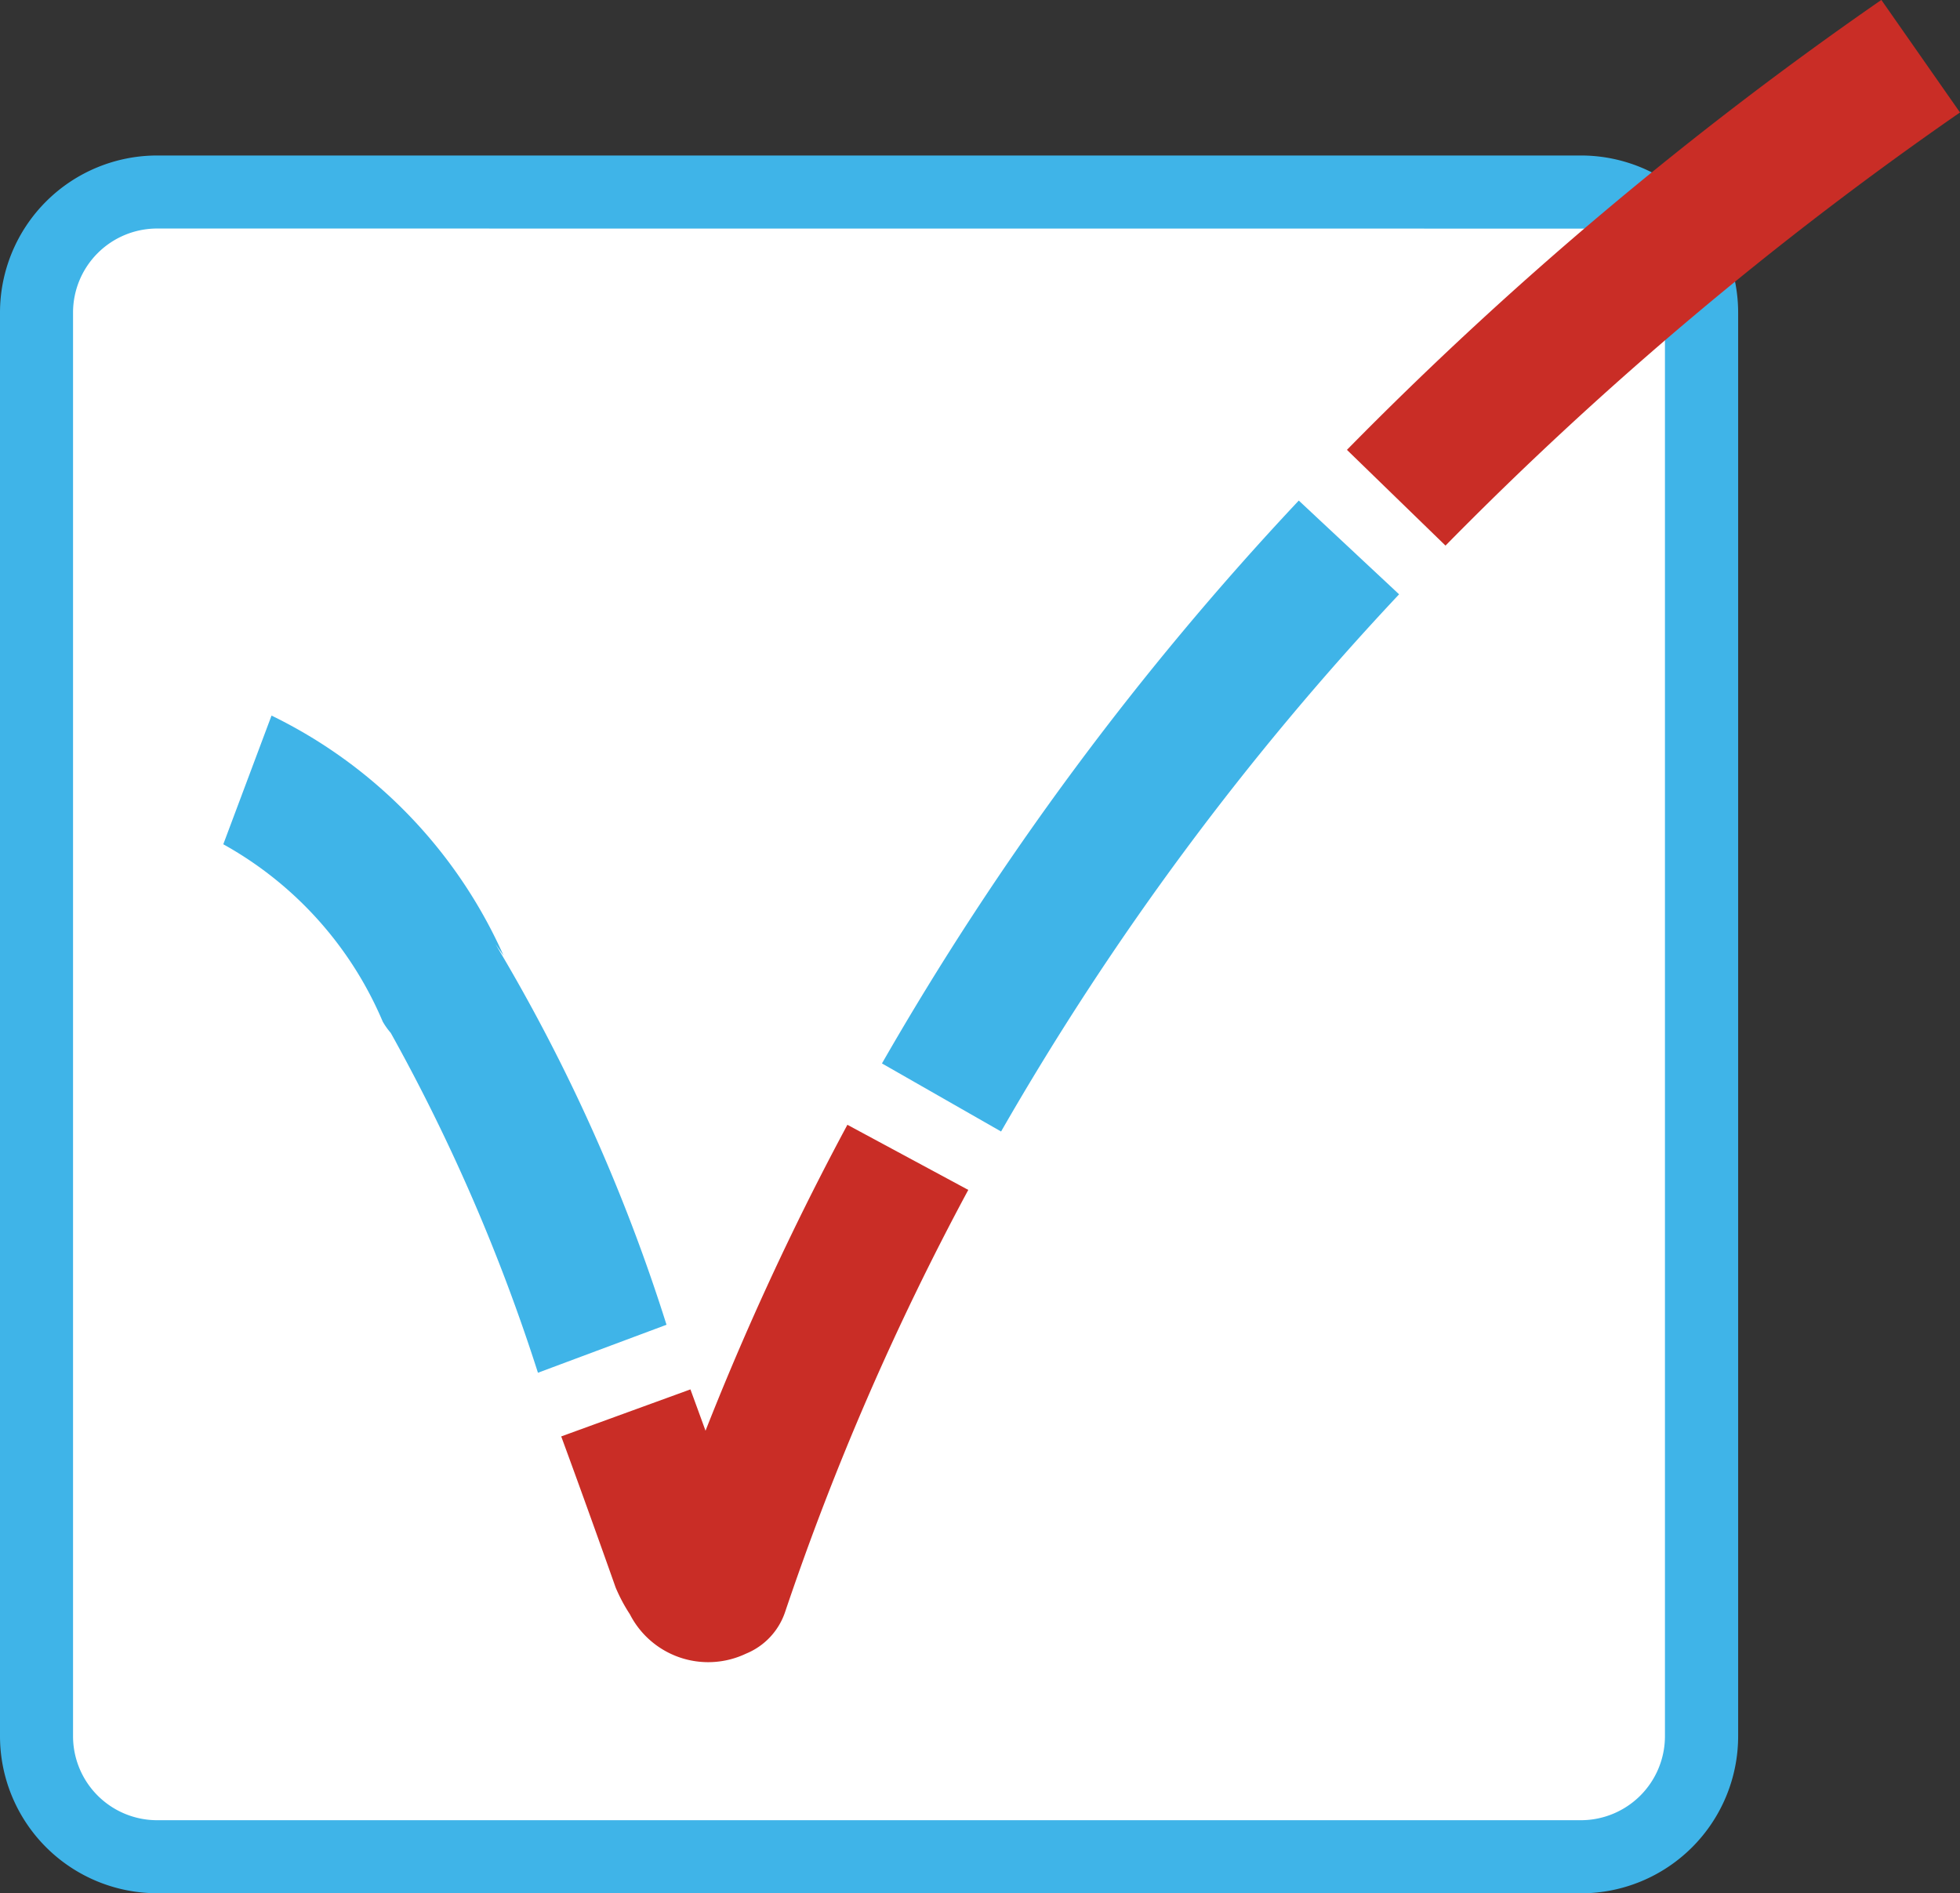
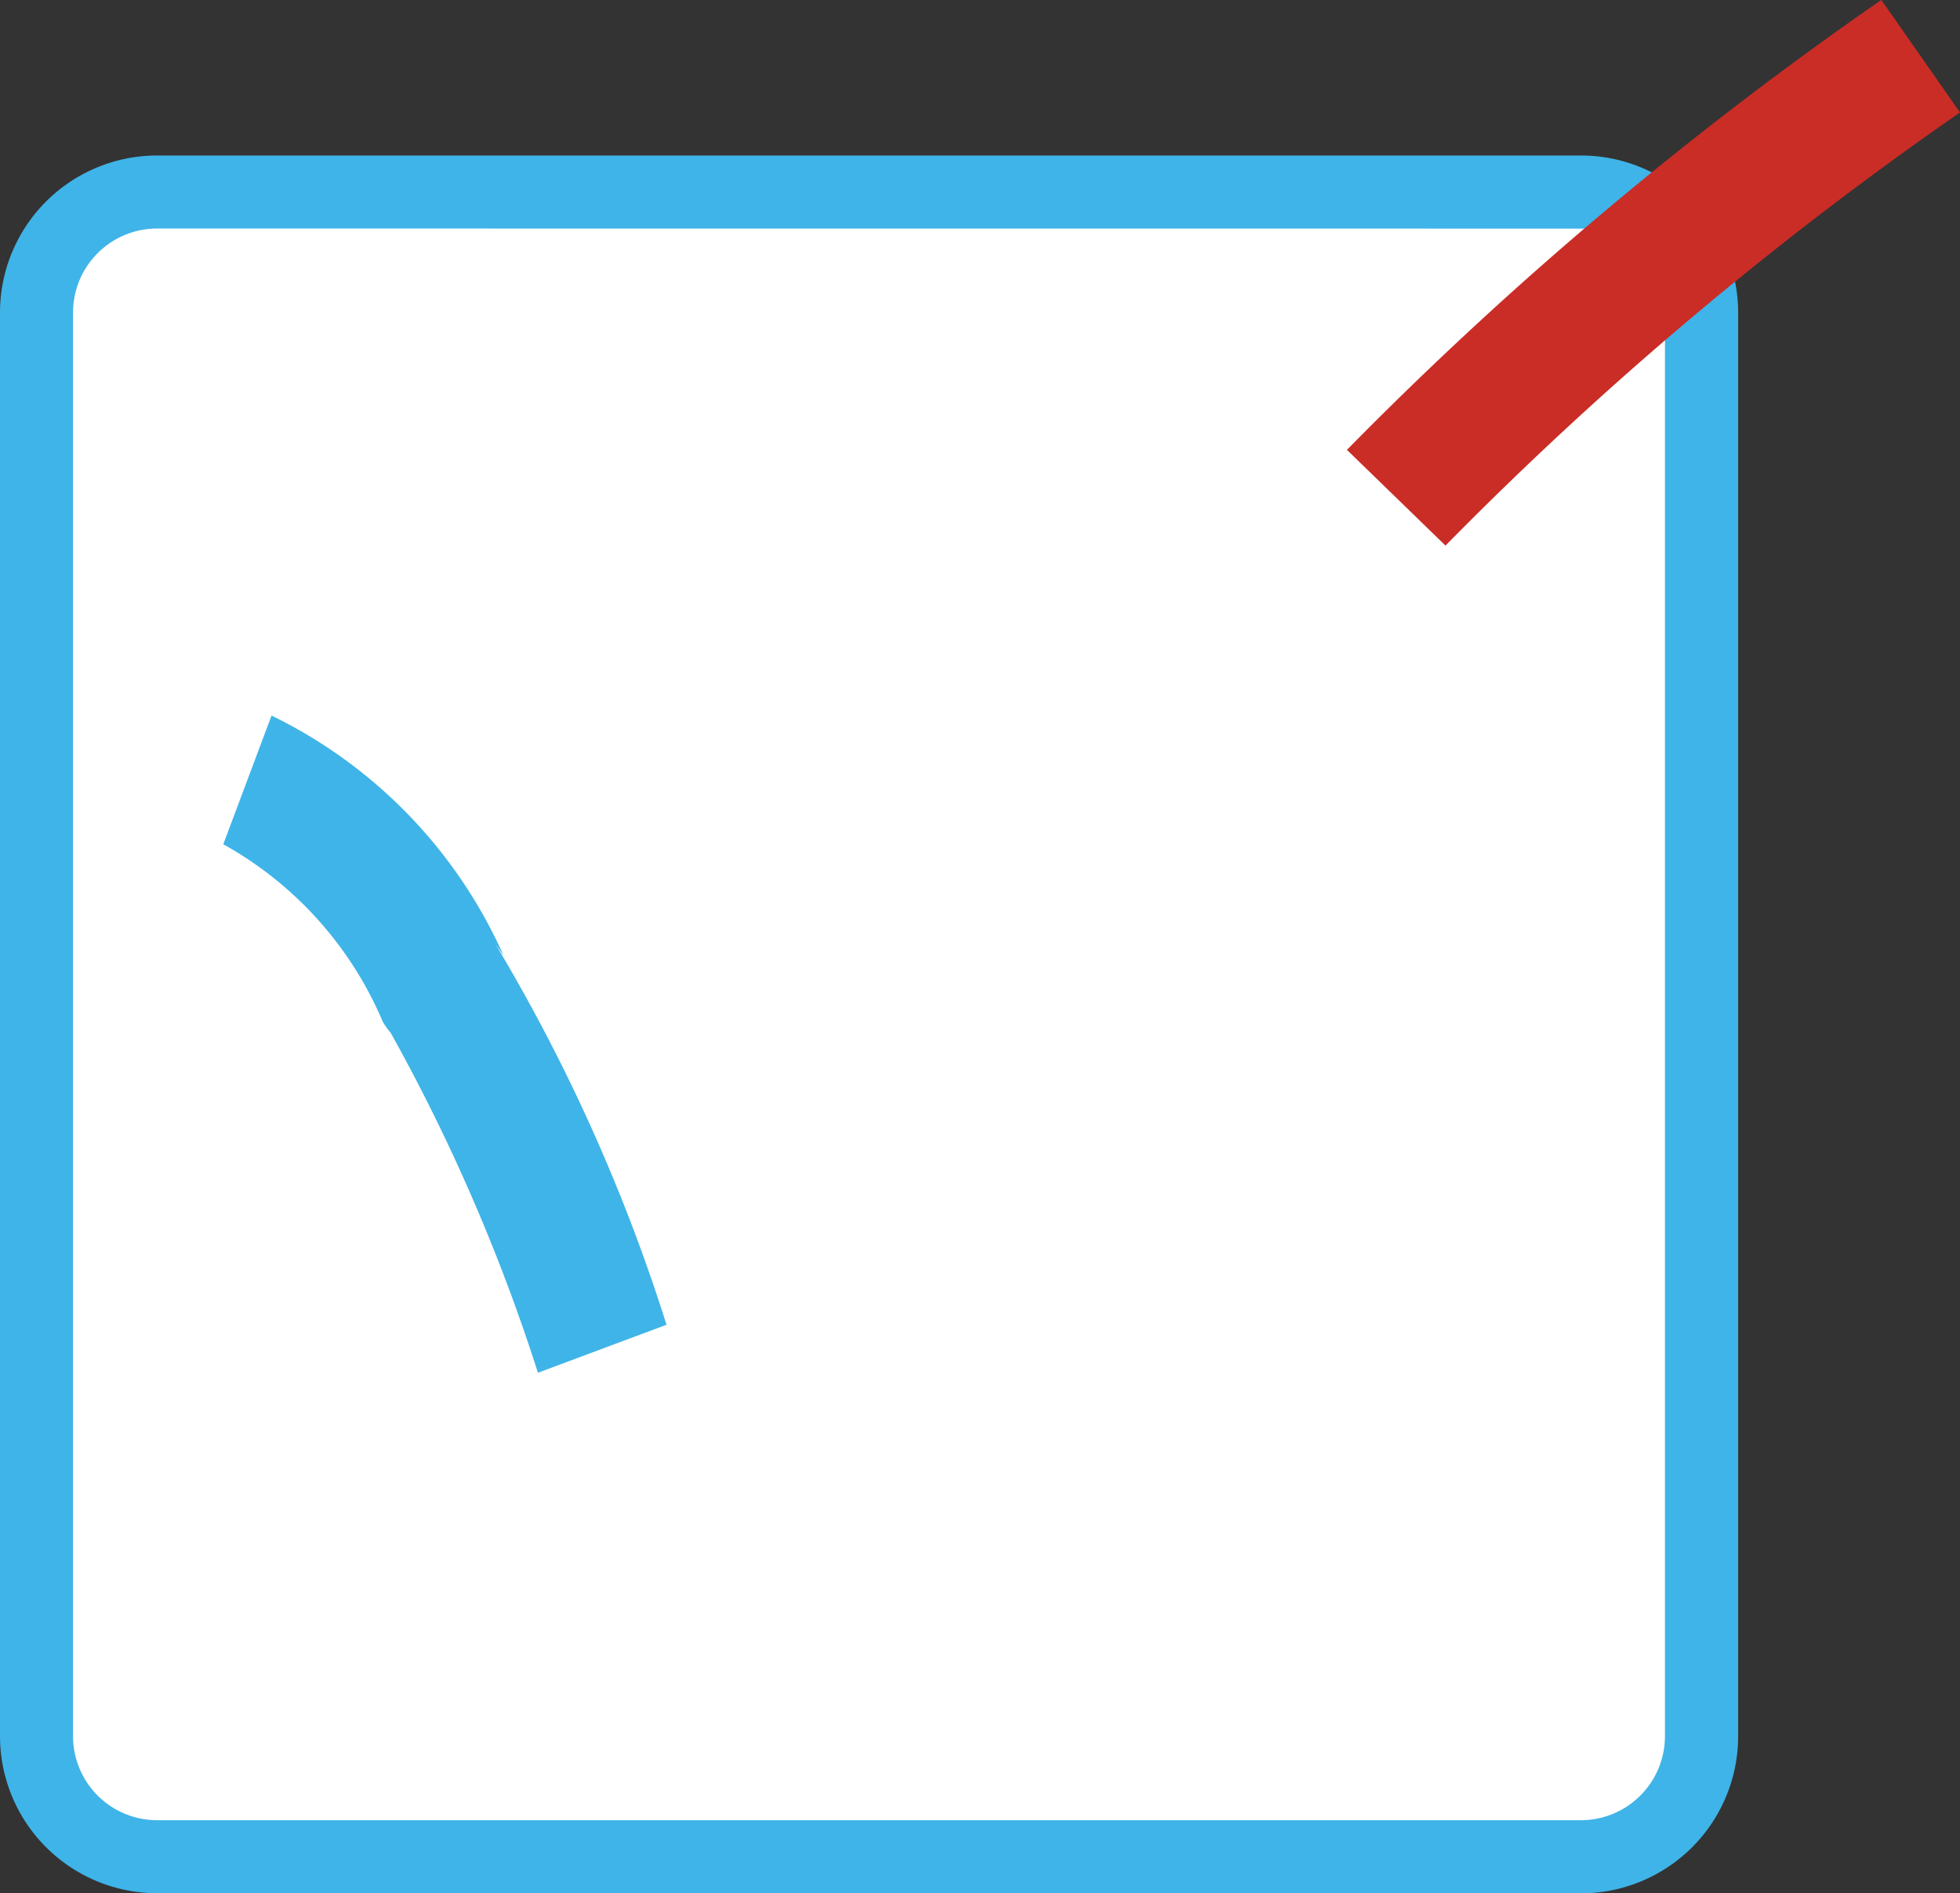
<svg xmlns="http://www.w3.org/2000/svg" width="24.499" height="23.668">
  <rect width="100%" height="100%" fill="#333333" stroke="none" />
  <defs>
    <clipPath id="a">
      <path data-name="パス 1382" d="M0 0h24.5v23.669H0z" fill="none" />
    </clipPath>
  </defs>
  <g data-name="グループ 6894">
    <g data-name="マスクグループ 28" clip-path="url(#a)">
      <path data-name="パス 413" d="M19.762 23.212H1.963a1.506 1.506 0 01-1.506-1.506v-17.8A1.506 1.506 0 011.963 2.4h17.8a1.506 1.506 0 011.506 1.506v17.8a1.506 1.506 0 01-1.506 1.506" fill="#fff" />
      <path data-name="パス 414" d="M19.762 23.669H1.963A1.965 1.965 0 010 21.706V3.907a1.965 1.965 0 011.963-1.963h17.8a1.965 1.965 0 011.963 1.963v17.8a1.965 1.965 0 01-1.963 1.963M1.963 2.857a1.051 1.051 0 00-1.05 1.05v17.8a1.051 1.051 0 001.049 1.049h17.8a1.051 1.051 0 001.049-1.049v-17.8a1.051 1.051 0 00-1.049-1.049z" fill="#3fb4e8" />
-       <path data-name="パス 415" d="M8.63 17.37q.319.869.675 1.874l-.026-.066a.366.366 0 00.025.049.46.46 0 00-.623-.142l-.489.52a35.832 35.832 0 012.4-5.543l1.511.814a34.115 34.115 0 00-2.29 5.278.858.858 0 01-.489.52 1.1 1.1 0 01-1.451-.493 2.045 2.045 0 01-.163-.3q-.015-.032-.026-.066-.354-1-.669-1.857z" fill="#c92d26" />
-       <path data-name="パス 416" d="M11.024 13.295a37.556 37.556 0 015.21-7.037l1.254 1.172a35.842 35.842 0 00-4.975 6.716z" fill="#3fb4e8" />
      <path data-name="パス 417" d="M16.836 5.624a46.378 46.378 0 016.68-5.625l.983 1.407a44.689 44.689 0 00-6.431 5.415z" fill="#c92d26" />
      <path data-name="パス 418" d="M3.394 8.946a6.09 6.09 0 012.9 3l-.1-.141a22.345 22.345 0 012.137 4.757l-1.607.6a23.327 23.327 0 00-1.84-4.249.873.873 0 01-.1-.141 4.576 4.576 0 00-1.993-2.217z" fill="#3fb4e8" />
    </g>
  </g>
</svg>